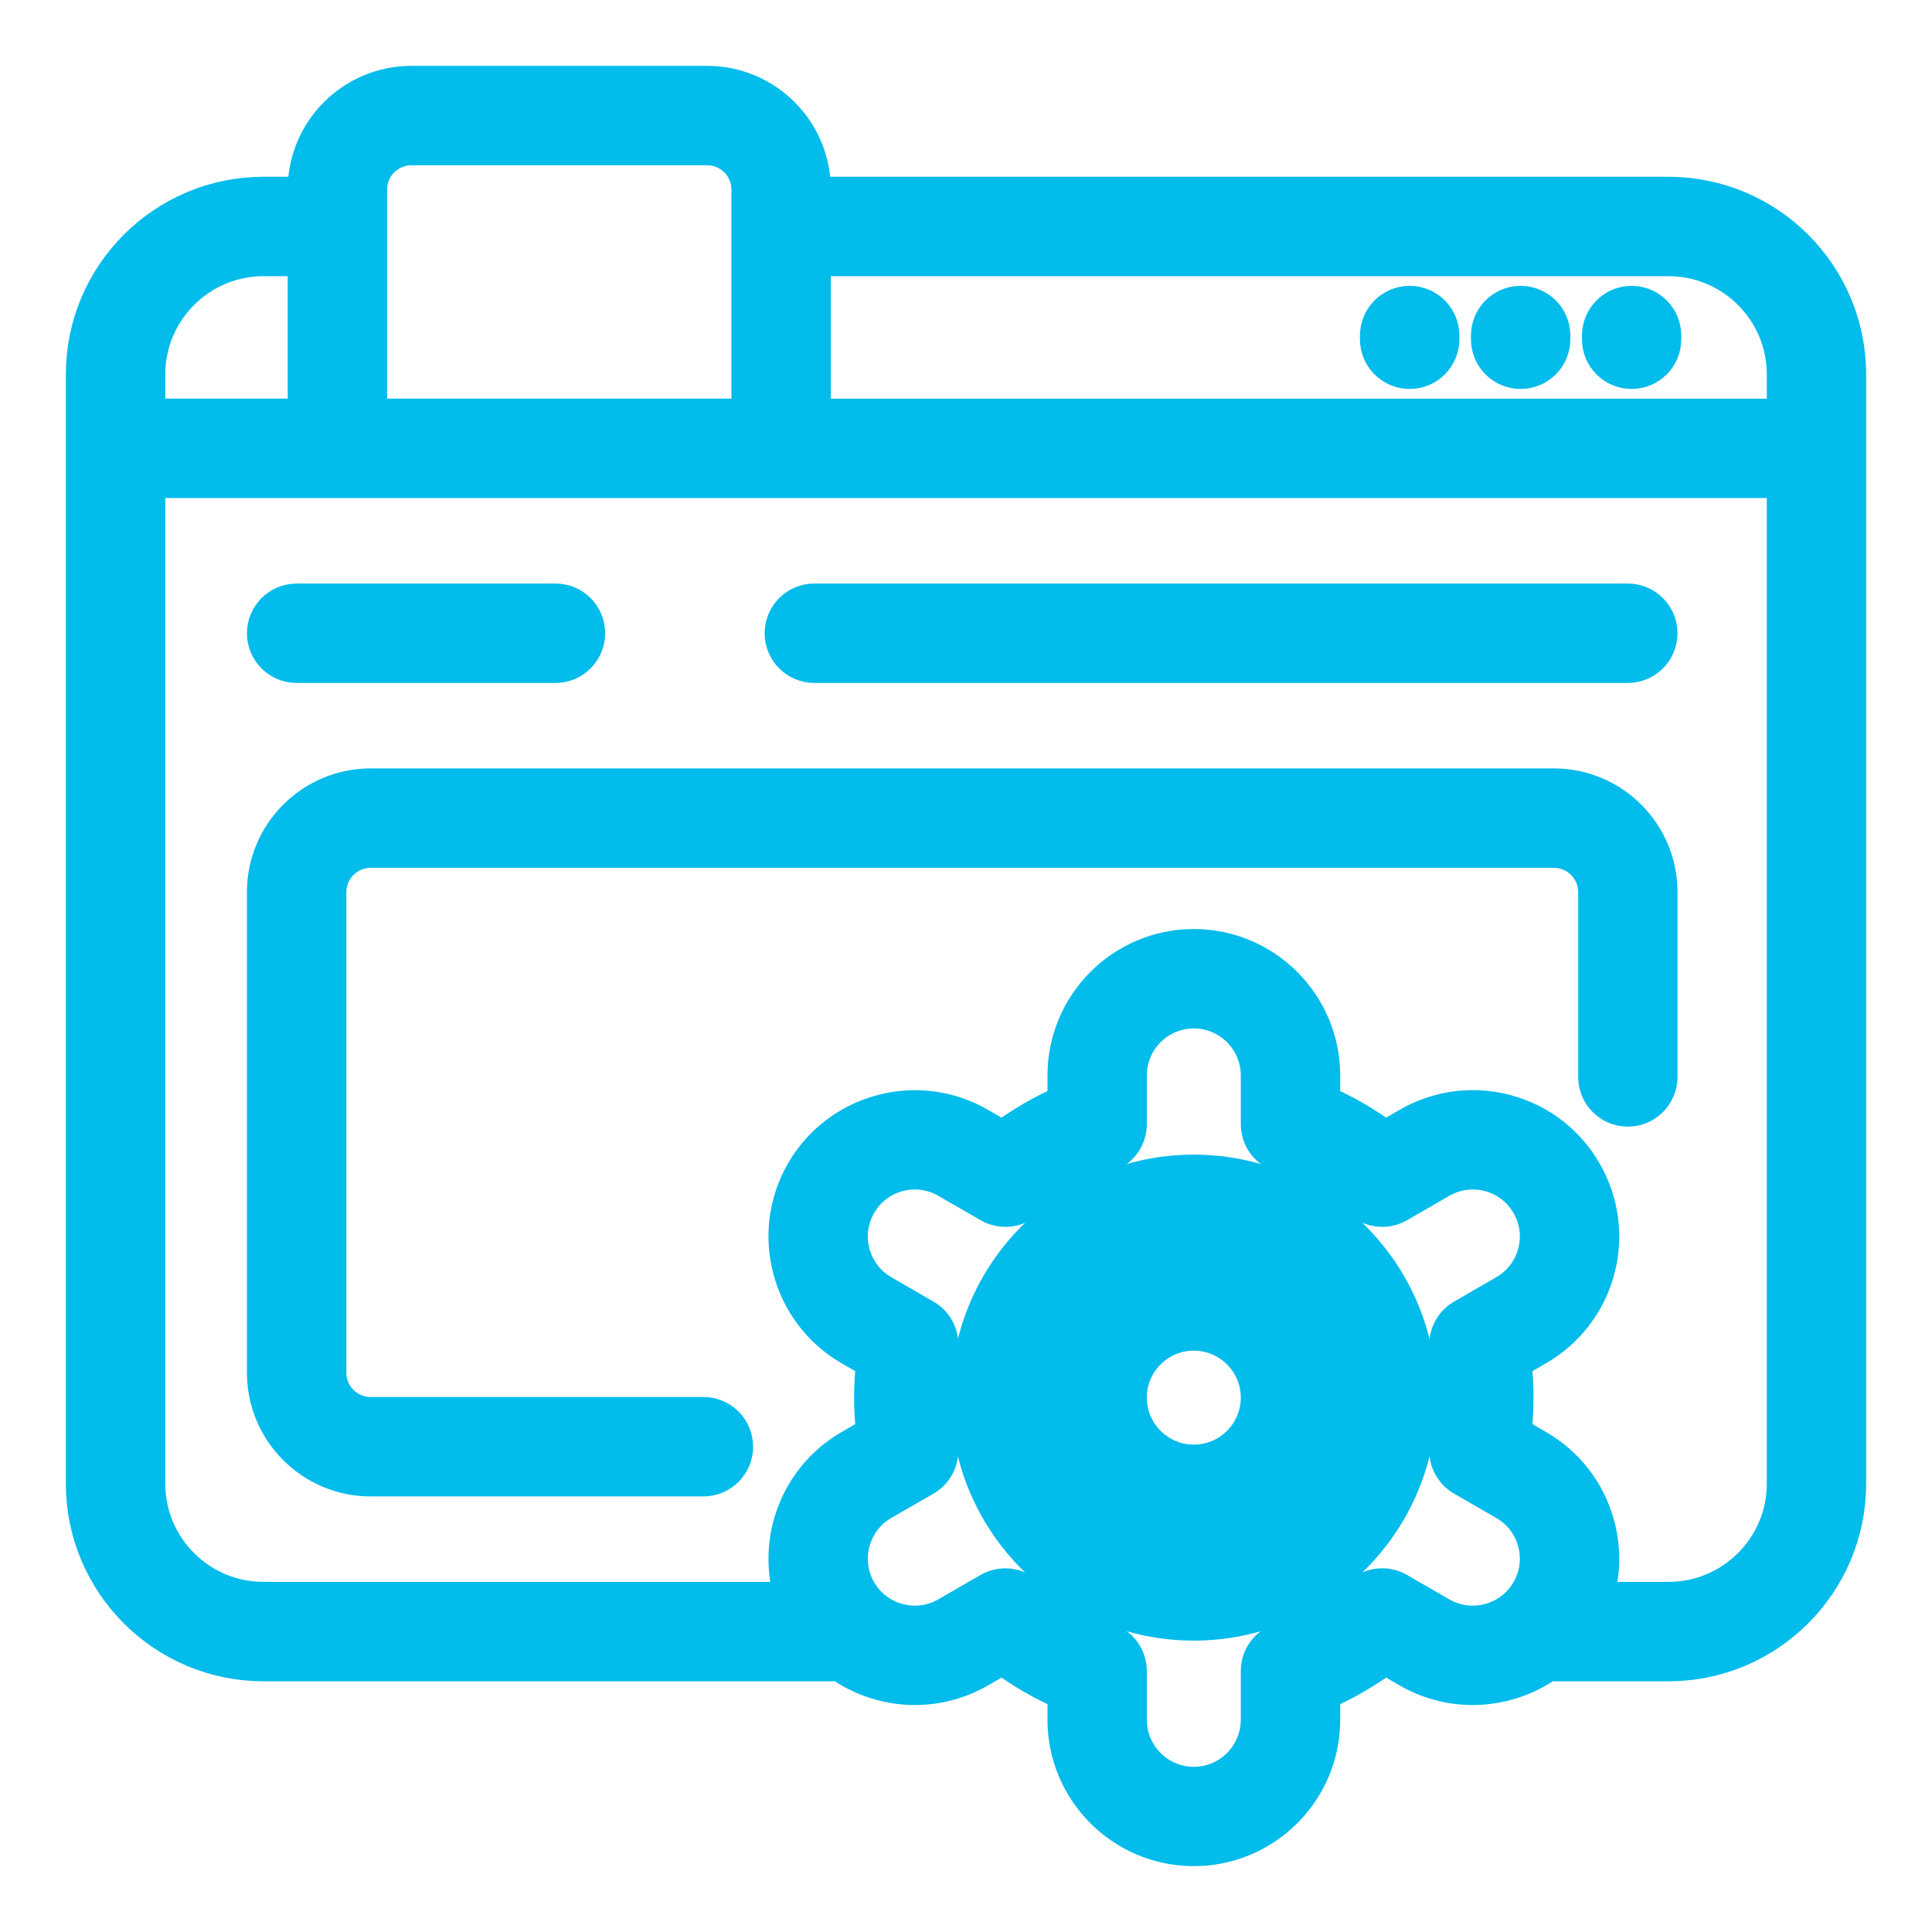
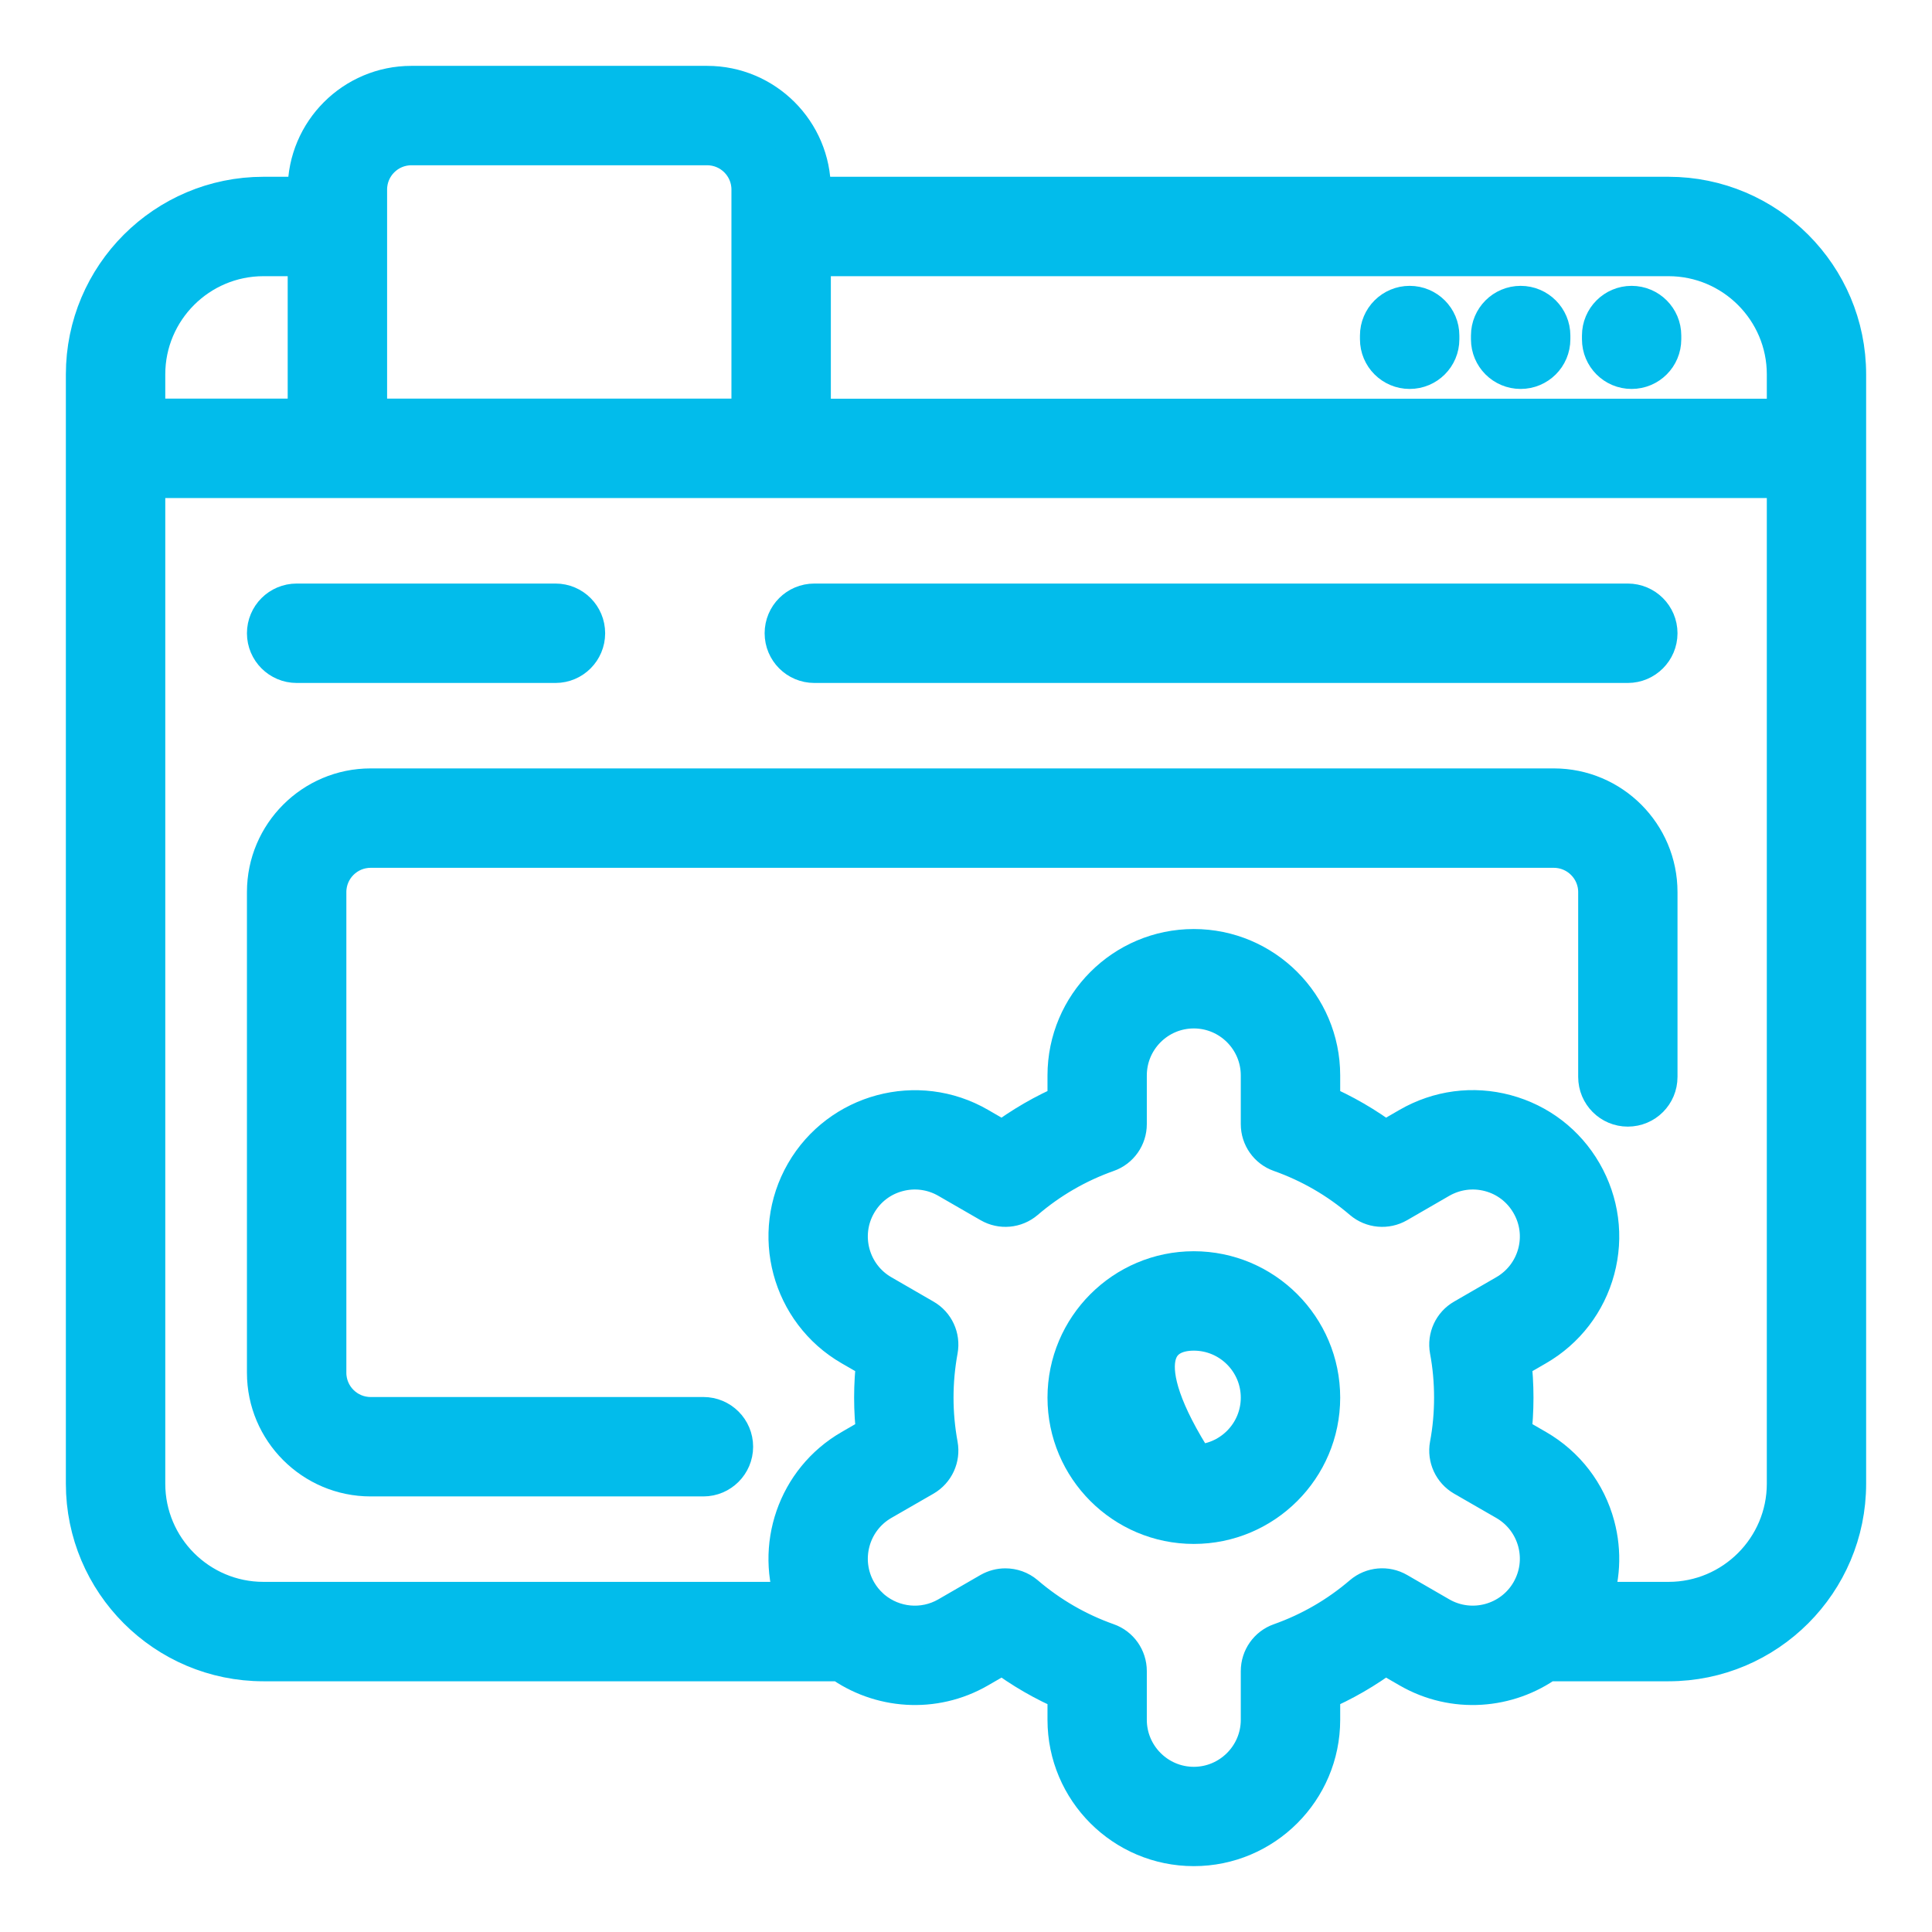
<svg xmlns="http://www.w3.org/2000/svg" width="22" height="22" viewBox="0 0 22 22" fill="none">
  <g clip-path="url(#clip0_95_16)">
    <path d="M17.316 3.505C17.141 3.505 17 3.647 17 3.821V3.863C17 4.038 17.141 4.179 17.316 4.179C17.49 4.179 17.632 4.038 17.632 3.863V3.821C17.632 3.647 17.49 3.505 17.316 3.505Z" fill="#02BCEB" stroke="#02BCEB" stroke-width="0.5" />
-     <path d="M13.594 14.498C12.813 14.498 12.178 15.134 12.178 15.915C12.178 16.696 12.813 17.331 13.594 17.331C14.375 17.331 15.011 16.696 15.011 15.915C15.011 15.134 14.375 14.498 13.594 14.498ZM13.594 16.7C13.161 16.7 12.809 16.348 12.809 15.915C12.809 15.482 13.161 15.13 13.594 15.13C14.027 15.13 14.379 15.482 14.379 15.915C14.379 16.348 14.027 16.7 13.594 16.7Z" fill="#02BCEB" stroke="#02BCEB" stroke-width="0.5" />
+     <path d="M13.594 14.498C12.813 14.498 12.178 15.134 12.178 15.915C12.178 16.696 12.813 17.331 13.594 17.331C14.375 17.331 15.011 16.696 15.011 15.915C15.011 15.134 14.375 14.498 13.594 14.498ZM13.594 16.7C12.809 15.482 13.161 15.13 13.594 15.13C14.027 15.13 14.379 15.482 14.379 15.915C14.379 16.348 14.027 16.7 13.594 16.7Z" fill="#02BCEB" stroke="#02BCEB" stroke-width="0.5" />
    <path d="M18.579 3.505C18.405 3.505 18.264 3.647 18.264 3.821V3.863C18.264 4.038 18.405 4.179 18.579 4.179C18.754 4.179 18.895 4.038 18.895 3.863V3.821C18.895 3.647 18.754 3.505 18.579 3.505Z" fill="#02BCEB" stroke="#02BCEB" stroke-width="0.5" />
    <path d="M19 2.263H9.211V2.158C9.211 1.519 8.691 1 8.053 1H4.684C4.046 1 3.526 1.519 3.526 2.158V2.263H3C1.897 2.263 1 3.16 1 4.263V16.895C1 17.998 1.897 18.895 3 18.895H9.584C10.023 19.213 10.626 19.264 11.125 18.976L11.419 18.806C11.654 18.983 11.908 19.13 12.178 19.244V19.584C12.178 20.365 12.813 21 13.594 21C14.375 21 15.011 20.365 15.011 19.584V19.244C15.28 19.13 15.534 18.983 15.769 18.806L16.063 18.976C16.562 19.264 17.165 19.213 17.604 18.895H19C20.103 18.895 21 17.998 21 16.895V4.263C21 3.16 20.103 2.263 19 2.263ZM4.158 2.158C4.158 1.868 4.394 1.632 4.684 1.632H8.053C8.343 1.632 8.579 1.868 8.579 2.158V4.789H4.158V2.158ZM1.632 4.263C1.632 3.509 2.245 2.895 3 2.895H3.526V4.789H1.632V4.263ZM17.451 18.142C17.235 18.516 16.754 18.645 16.379 18.429L15.898 18.151C15.782 18.084 15.636 18.097 15.534 18.184C15.254 18.424 14.936 18.608 14.589 18.731C14.463 18.775 14.379 18.895 14.379 19.029V19.584C14.379 20.016 14.027 20.369 13.594 20.369C13.161 20.369 12.809 20.016 12.809 19.584V19.029C12.809 18.895 12.725 18.775 12.599 18.731C12.252 18.608 11.934 18.424 11.654 18.184C11.595 18.134 11.522 18.109 11.448 18.109C11.394 18.109 11.34 18.123 11.29 18.151L10.809 18.429C10.517 18.597 10.162 18.557 9.916 18.354C9.907 18.345 9.897 18.336 9.887 18.328C9.829 18.276 9.778 18.213 9.737 18.142C9.521 17.767 9.649 17.286 10.024 17.069L10.505 16.792C10.621 16.725 10.682 16.592 10.658 16.461C10.625 16.281 10.608 16.098 10.608 15.915C10.608 15.732 10.625 15.548 10.658 15.368C10.682 15.237 10.621 15.104 10.505 15.038L10.024 14.76C9.649 14.543 9.521 14.062 9.737 13.688C9.842 13.506 10.011 13.376 10.214 13.322C10.416 13.268 10.628 13.296 10.809 13.4L11.291 13.678C11.407 13.745 11.552 13.732 11.654 13.645C11.934 13.405 12.252 13.221 12.599 13.098C12.725 13.054 12.809 12.934 12.809 12.801V12.246C12.809 11.813 13.161 11.461 13.594 11.461C14.027 11.461 14.379 11.813 14.379 12.246V12.801C14.379 12.934 14.463 13.054 14.589 13.098C14.936 13.221 15.254 13.405 15.534 13.645C15.636 13.732 15.782 13.745 15.898 13.678L16.379 13.4C16.561 13.296 16.772 13.268 16.975 13.322C17.177 13.376 17.346 13.506 17.451 13.688C17.556 13.869 17.584 14.081 17.53 14.283C17.475 14.486 17.345 14.655 17.164 14.76L16.683 15.038C16.567 15.104 16.506 15.237 16.53 15.368C16.564 15.548 16.58 15.732 16.58 15.915C16.58 16.098 16.564 16.281 16.53 16.461C16.506 16.592 16.567 16.725 16.683 16.792L17.164 17.069C17.345 17.174 17.475 17.343 17.53 17.546C17.584 17.748 17.556 17.96 17.451 18.142ZM20.369 16.895C20.369 17.649 19.755 18.263 19 18.263H18.092C18.201 17.984 18.219 17.678 18.14 17.383C18.042 17.017 17.807 16.712 17.48 16.523L17.186 16.353C17.203 16.207 17.212 16.061 17.212 15.915C17.212 15.769 17.203 15.622 17.186 15.477L17.48 15.307C17.807 15.118 18.042 14.812 18.14 14.447C18.238 14.082 18.187 13.7 17.998 13.372C17.809 13.044 17.503 12.81 17.138 12.712C16.773 12.614 16.391 12.665 16.063 12.854L15.769 13.024C15.534 12.847 15.28 12.7 15.011 12.585V12.246C15.011 11.465 14.375 10.829 13.594 10.829C12.813 10.829 12.178 11.465 12.178 12.246V12.585C11.908 12.7 11.654 12.847 11.419 13.024L11.125 12.854C10.449 12.463 9.581 12.696 9.19 13.372C8.8 14.048 9.032 14.916 9.708 15.307L10.003 15.477C9.985 15.622 9.976 15.769 9.976 15.915C9.976 16.061 9.985 16.207 10.003 16.353L9.709 16.523C9.095 16.877 8.847 17.623 9.097 18.263H3C2.245 18.263 1.632 17.649 1.632 16.895V5.421H20.369V16.895ZM20.369 4.79H9.211V2.895H19C19.755 2.895 20.369 3.509 20.369 4.263V4.79Z" fill="#02BCEB" stroke="#02BCEB" stroke-width="0.5" />
    <path d="M9.273 7.527H18.536C18.71 7.527 18.852 7.385 18.852 7.211C18.852 7.036 18.71 6.895 18.536 6.895H9.273C9.098 6.895 8.957 7.036 8.957 7.211C8.957 7.385 9.098 7.527 9.273 7.527Z" fill="#02BCEB" stroke="#02BCEB" stroke-width="0.5" />
    <path d="M4.22 16.79H8.01C8.184 16.79 8.326 16.648 8.326 16.474C8.326 16.299 8.184 16.158 8.01 16.158H4.22C3.93 16.158 3.694 15.922 3.694 15.632V10.158C3.694 9.868 3.93 9.632 4.22 9.632H17.694C17.984 9.632 18.221 9.868 18.221 10.158V12.263C18.221 12.438 18.362 12.579 18.536 12.579C18.711 12.579 18.852 12.438 18.852 12.263V10.158C18.852 9.519 18.333 9 17.694 9H4.22C3.582 9 3.062 9.519 3.062 10.158V15.632C3.062 16.27 3.582 16.79 4.22 16.79Z" fill="#02BCEB" stroke="#02BCEB" stroke-width="0.5" />
    <path d="M3.378 7.527H6.326C6.5 7.527 6.641 7.385 6.641 7.211C6.641 7.036 6.5 6.895 6.326 6.895H3.378C3.204 6.895 3.062 7.036 3.062 7.211C3.062 7.385 3.204 7.527 3.378 7.527Z" fill="#02BCEB" stroke="#02BCEB" stroke-width="0.5" />
-     <path d="M13.593 13.398C12.205 13.398 11.076 14.527 11.076 15.915C11.076 17.303 12.205 18.432 13.593 18.432C14.981 18.432 16.11 17.303 16.11 15.915C16.11 14.527 14.981 13.398 13.593 13.398ZM13.593 17.8C12.554 17.8 11.708 16.954 11.708 15.915C11.708 14.875 12.554 14.029 13.593 14.029C14.633 14.029 15.479 14.875 15.479 15.915C15.479 16.954 14.633 17.8 13.593 17.8Z" fill="#02BCEB" stroke="#02BCEB" stroke-width="0.5" />
    <path d="M16.052 3.505C15.878 3.505 15.736 3.647 15.736 3.821V3.863C15.736 4.038 15.878 4.179 16.052 4.179C16.227 4.179 16.368 4.038 16.368 3.863V3.821C16.368 3.647 16.227 3.505 16.052 3.505Z" fill="#02BCEB" stroke="#02BCEB" stroke-width="0.5" />
  </g>
  <defs>
    <clipPath id="clip0_95_16">
      <rect width="22" height="22" fill="white" />
    </clipPath>
  </defs>
</svg>